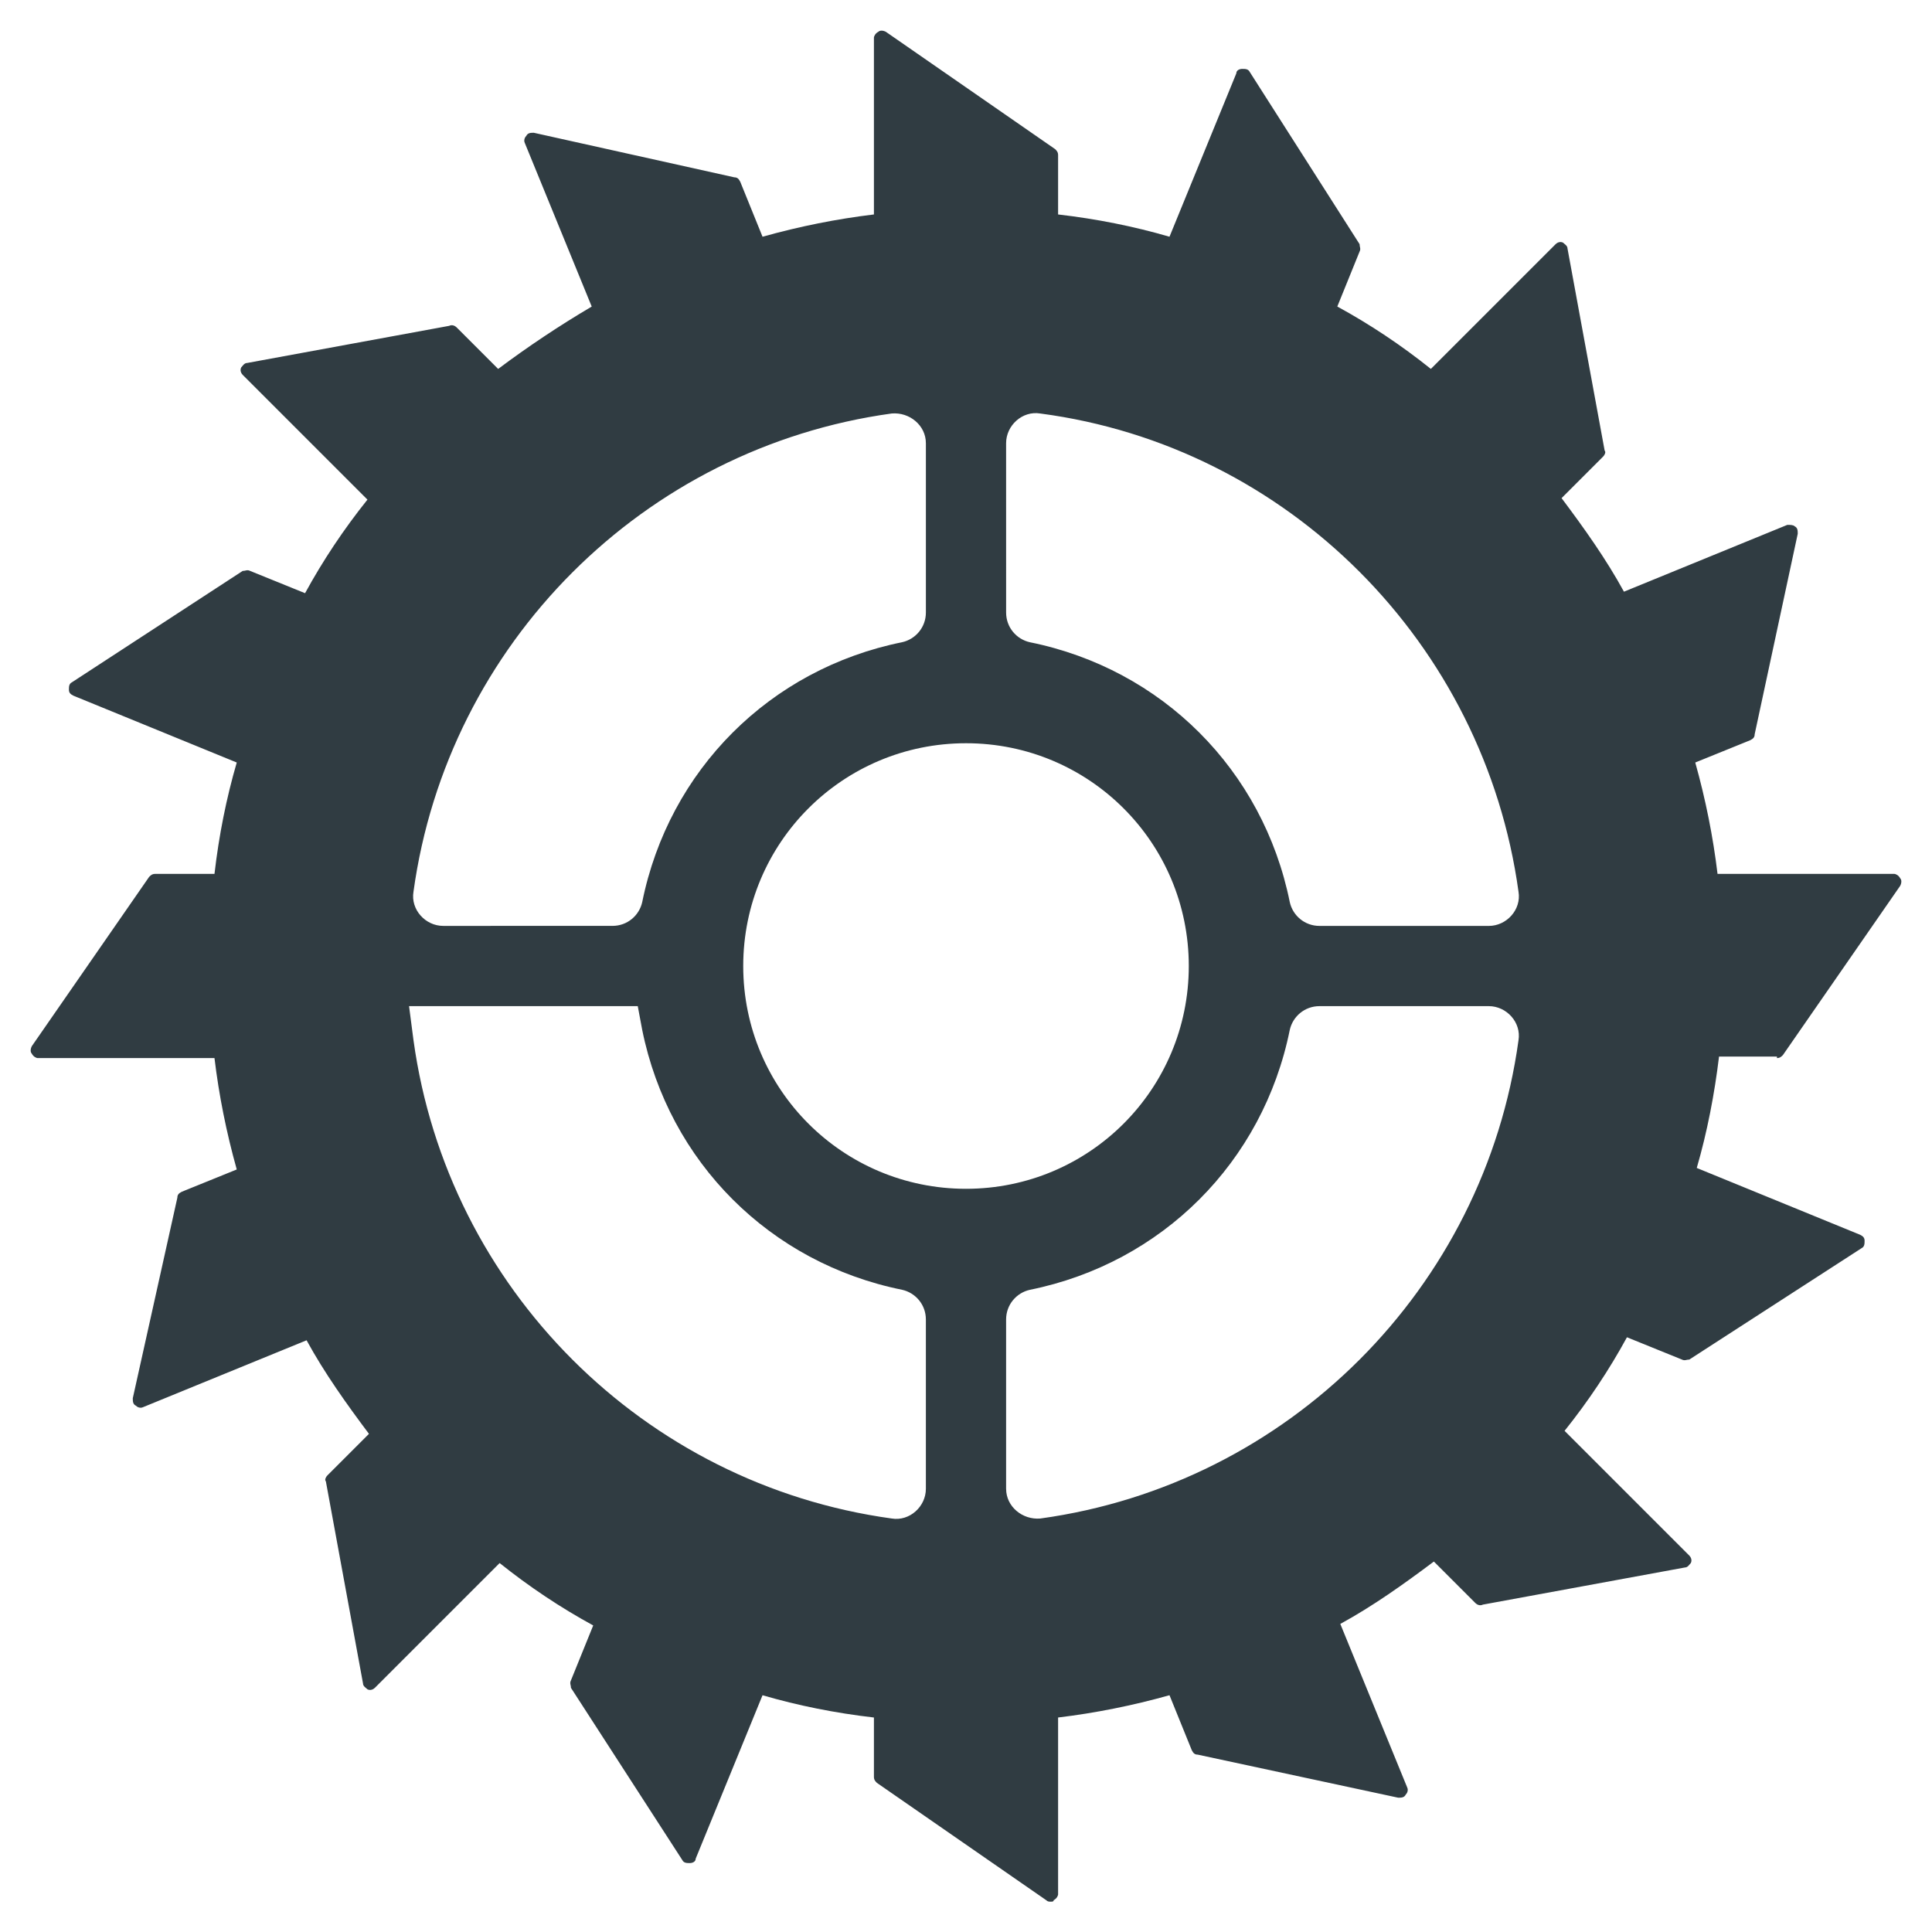
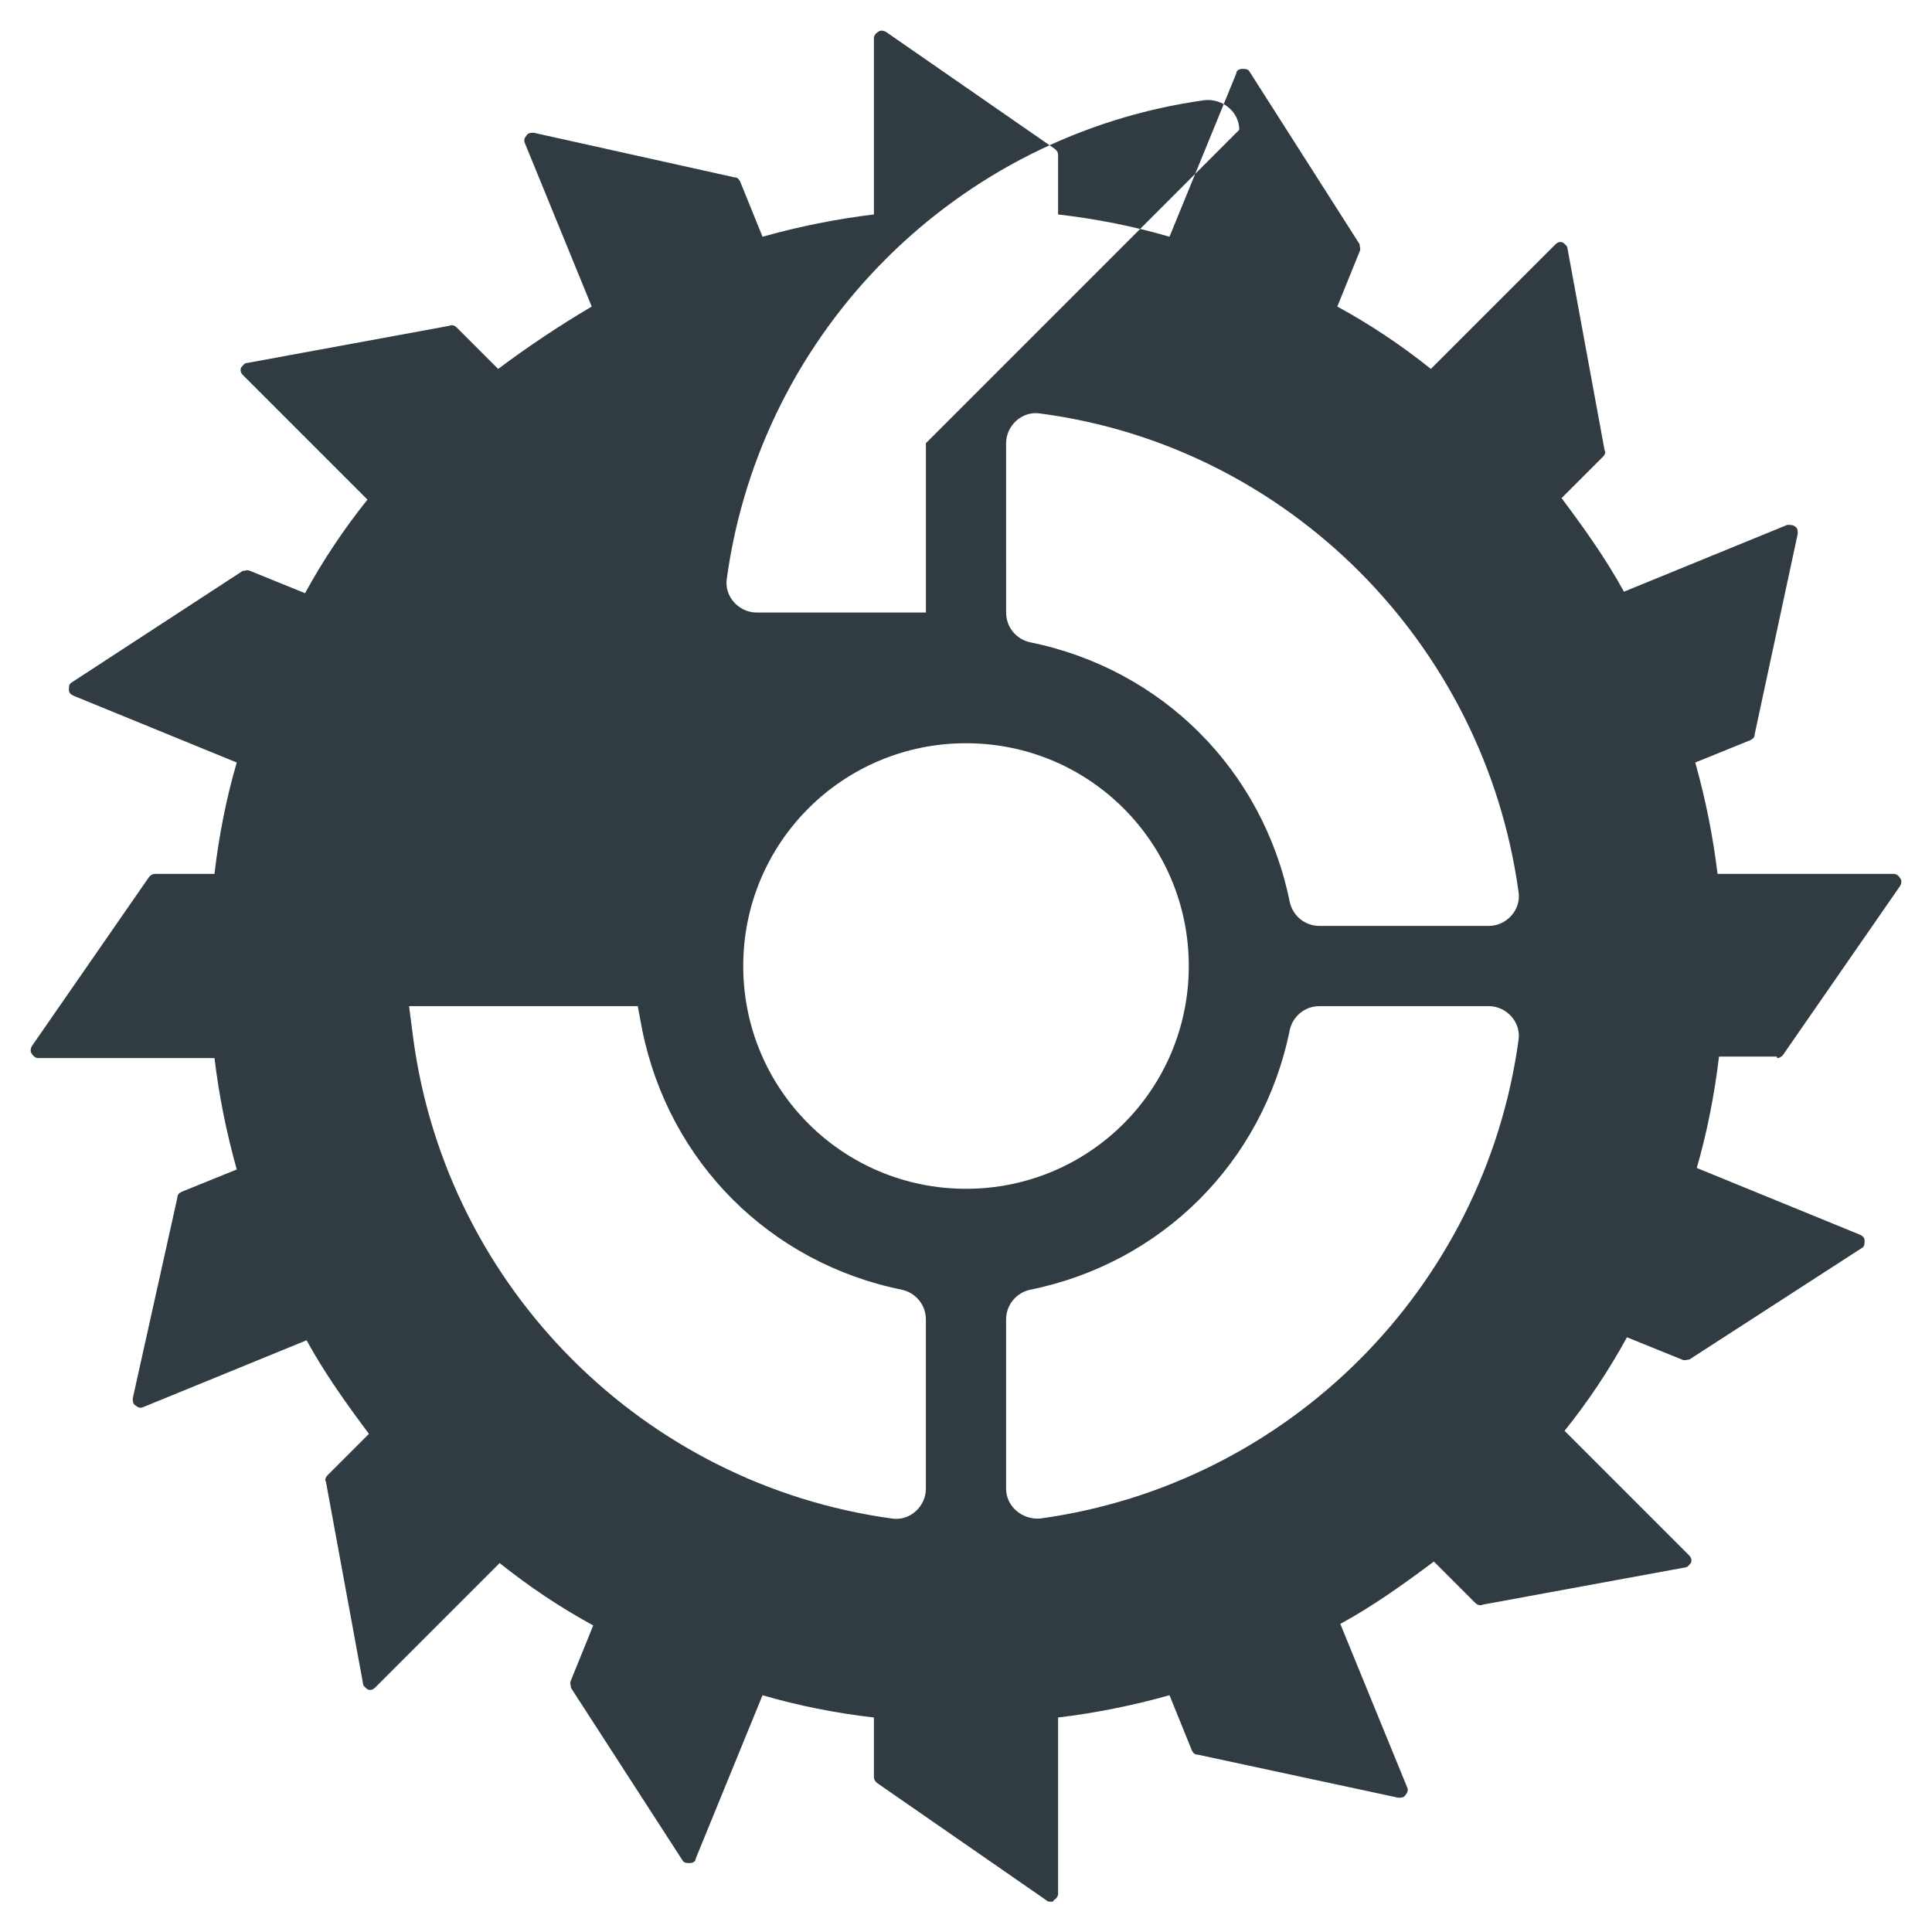
<svg xmlns="http://www.w3.org/2000/svg" width="800px" height="800px" version="1.1" viewBox="144 144 512 512">
-   <path d="m614.91 424.4c0.789 0 1.18-0.395 1.574-0.789l31.094-44.871c0.395-0.789 0.395-1.574 0-1.969-0.395-0.789-1.18-1.18-1.574-1.18h-46.84c-1.18-9.84-3.148-19.68-5.902-29.52l14.562-5.902c0.789-0.395 1.18-0.789 1.18-1.574l11.414-53.137c0-0.789 0-1.574-0.789-1.969-0.395-0.395-1.18-0.395-1.969-0.395l-43.297 17.711c-4.723-8.66-10.629-16.926-16.531-24.797l11.02-11.02c0.395-0.395 0.789-1.18 0.395-1.574l-9.84-53.531c0-0.789-0.789-1.18-1.18-1.574-0.789-0.395-1.574 0-1.969 0.395l-33.062 33.062c-7.871-6.297-16.137-11.809-24.797-16.531l5.902-14.562c0.395-0.789 0-1.18 0-1.969l-29.121-45.656c-0.395-0.789-1.18-0.789-1.969-0.789-0.789 0-1.574 0.395-1.574 1.18l-17.711 43.297c-9.445-2.754-19.285-4.723-29.52-5.902v-15.742c0-0.789-0.395-1.18-0.789-1.574l-44.871-31.098c-0.789-0.395-1.574-0.395-1.969 0-0.789 0.395-1.18 1.18-1.18 1.574v46.84c-9.84 1.18-19.68 3.148-29.52 5.902l-5.902-14.562c-0.395-0.789-0.789-1.18-1.574-1.18l-53.137-11.809c-0.789 0-1.574 0-1.969 0.789-0.395 0.395-0.789 1.18-0.395 1.969l17.711 43.297c-8.66 5.117-16.926 10.629-24.797 16.531l-11.02-11.023c-0.395-0.395-1.18-0.789-1.969-0.395l-53.531 9.84c-0.789 0-1.18 0.789-1.574 1.18-0.395 0.789 0 1.574 0.395 1.969l33.062 33.062c-6.297 7.871-11.809 16.137-16.531 24.797l-14.562-5.902c-0.789-0.395-1.18 0-1.969 0l-45.262 29.52c-0.789 0.395-0.789 1.18-0.789 1.969 0 0.789 0.395 1.18 1.18 1.574l43.297 17.711c-2.754 9.445-4.723 19.285-5.902 29.52h-15.742c-0.789 0-1.18 0.395-1.574 0.789l-31.098 44.871c-0.395 0.789-0.395 1.574 0 1.969 0.395 0.789 1.18 1.18 1.574 1.18h46.84c1.18 9.84 3.148 19.68 5.902 29.52l-14.562 5.902c-0.789 0.395-1.18 0.789-1.18 1.574l-11.809 53.137c0 0.789 0 1.574 0.789 1.969 0.395 0.395 1.18 0.789 1.969 0.395l43.297-17.711c4.723 8.66 10.629 16.926 16.531 24.797l-11.023 11.02c-0.395 0.395-0.789 1.18-0.395 1.574l9.84 53.531c0 0.789 0.789 1.18 1.18 1.574 0.789 0.395 1.574 0 1.969-0.395l33.062-33.062c7.871 6.297 16.137 11.809 24.797 16.531l-5.902 14.562c-0.395 0.789 0 1.18 0 1.969l29.52 45.656c0.395 0.789 1.18 0.789 1.969 0.789 0.789 0 1.574-0.395 1.574-1.18l17.711-43.297c9.445 2.754 19.285 4.723 29.52 5.902v15.742c0 0.789 0.395 1.18 0.789 1.574l44.871 31.094c0.395 0.395 0.789 0.395 1.18 0.395 0.395 0 0.789 0 0.789-0.395 0.789-0.395 1.18-1.18 1.18-1.574v-46.84c9.84-1.18 19.68-3.148 29.52-5.902l5.902 14.562c0.395 0.789 0.789 1.18 1.574 1.18l53.137 11.414c0.789 0 1.574 0 1.969-0.789 0.395-0.395 0.789-1.18 0.395-1.969l-17.711-43.297c8.66-4.723 16.926-10.629 24.797-16.531l11.02 11.02c0.395 0.395 1.18 0.789 1.969 0.395l53.531-9.84c0.789 0 1.18-0.789 1.574-1.18 0.395-0.789 0-1.574-0.395-1.969l-33.062-33.062c6.297-7.871 11.809-16.137 16.531-24.797l14.562 5.902c0.789 0.395 1.18 0 1.969 0l45.656-29.52c0.789-0.395 0.789-1.18 0.789-1.969 0-0.789-0.395-1.18-1.18-1.574l-43.297-17.711c2.754-9.445 4.723-19.68 5.902-29.52l15.352 0.008zm-225.54-162.95v44.871c0 3.938-2.754 7.086-6.297 7.871-35.031 7.086-61.797 33.852-68.879 68.879-0.789 3.543-3.938 6.297-7.871 6.297l-44.875 0.004c-4.723 0-8.66-4.328-7.871-9.055 9.055-65.73 61.008-117.68 126.74-126.74 4.723-0.395 9.051 3.148 9.051 7.871zm-76.359 149.18 1.18 6.297c7.086 35.031 33.852 61.797 68.879 68.879 3.543 0.789 6.297 3.938 6.297 7.871v44.871c0 4.723-4.328 8.66-9.055 7.871-65.727-9.047-117.68-61.004-126.73-126.73l-1.18-9.055zm146.03-10.625c0 32.668-26.371 59.039-59.039 59.039s-59.039-26.371-59.039-59.039 26.371-59.039 59.039-59.039c32.668-0.004 59.039 26.367 59.039 59.039zm34.637-10.629c-3.938 0-7.086-2.754-7.871-6.297-7.086-35.031-33.852-61.797-68.879-68.879-3.543-0.789-6.297-3.938-6.297-7.871l-0.004-44.875c0-4.723 4.328-8.66 9.055-7.871 65.73 8.66 117.69 61.008 126.74 126.74 0.789 4.723-3.148 9.055-7.871 9.055zm-83.051 149.18v-44.871c0-3.938 2.754-7.086 6.297-7.871 35.031-7.086 61.797-33.852 68.879-68.879 0.789-3.543 3.938-6.297 7.871-6.297h44.871c4.723 0 8.66 4.328 7.871 9.055-9.047 65.727-61.004 117.68-126.73 126.73-4.723 0.395-9.055-3.148-9.055-7.871z" fill="#303c42" />
+   <path d="m614.91 424.4c0.789 0 1.18-0.395 1.574-0.789l31.094-44.871c0.395-0.789 0.395-1.574 0-1.969-0.395-0.789-1.18-1.18-1.574-1.18h-46.84c-1.18-9.84-3.148-19.68-5.902-29.52l14.562-5.902c0.789-0.395 1.18-0.789 1.18-1.574l11.414-53.137c0-0.789 0-1.574-0.789-1.969-0.395-0.395-1.18-0.395-1.969-0.395l-43.297 17.711c-4.723-8.66-10.629-16.926-16.531-24.797l11.02-11.02c0.395-0.395 0.789-1.18 0.395-1.574l-9.84-53.531c0-0.789-0.789-1.18-1.18-1.574-0.789-0.395-1.574 0-1.969 0.395l-33.062 33.062c-7.871-6.297-16.137-11.809-24.797-16.531l5.902-14.562c0.395-0.789 0-1.18 0-1.969l-29.121-45.656c-0.395-0.789-1.18-0.789-1.969-0.789-0.789 0-1.574 0.395-1.574 1.18l-17.711 43.297c-9.445-2.754-19.285-4.723-29.52-5.902v-15.742c0-0.789-0.395-1.18-0.789-1.574l-44.871-31.098c-0.789-0.395-1.574-0.395-1.969 0-0.789 0.395-1.18 1.18-1.18 1.574v46.84c-9.84 1.18-19.68 3.148-29.52 5.902l-5.902-14.562c-0.395-0.789-0.789-1.18-1.574-1.18l-53.137-11.809c-0.789 0-1.574 0-1.969 0.789-0.395 0.395-0.789 1.18-0.395 1.969l17.711 43.297c-8.66 5.117-16.926 10.629-24.797 16.531l-11.02-11.023c-0.395-0.395-1.18-0.789-1.969-0.395l-53.531 9.84c-0.789 0-1.18 0.789-1.574 1.18-0.395 0.789 0 1.574 0.395 1.969l33.062 33.062c-6.297 7.871-11.809 16.137-16.531 24.797l-14.562-5.902c-0.789-0.395-1.18 0-1.969 0l-45.262 29.52c-0.789 0.395-0.789 1.18-0.789 1.969 0 0.789 0.395 1.18 1.18 1.574l43.297 17.711c-2.754 9.445-4.723 19.285-5.902 29.52h-15.742c-0.789 0-1.18 0.395-1.574 0.789l-31.098 44.871c-0.395 0.789-0.395 1.574 0 1.969 0.395 0.789 1.18 1.18 1.574 1.18h46.84c1.18 9.84 3.148 19.68 5.902 29.52l-14.562 5.902c-0.789 0.395-1.18 0.789-1.18 1.574l-11.809 53.137c0 0.789 0 1.574 0.789 1.969 0.395 0.395 1.18 0.789 1.969 0.395l43.297-17.711c4.723 8.66 10.629 16.926 16.531 24.797l-11.023 11.02c-0.395 0.395-0.789 1.18-0.395 1.574l9.84 53.531c0 0.789 0.789 1.18 1.18 1.574 0.789 0.395 1.574 0 1.969-0.395l33.062-33.062c7.871 6.297 16.137 11.809 24.797 16.531l-5.902 14.562c-0.395 0.789 0 1.18 0 1.969l29.52 45.656c0.395 0.789 1.18 0.789 1.969 0.789 0.789 0 1.574-0.395 1.574-1.18l17.711-43.297c9.445 2.754 19.285 4.723 29.52 5.902v15.742c0 0.789 0.395 1.18 0.789 1.574l44.871 31.094c0.395 0.395 0.789 0.395 1.18 0.395 0.395 0 0.789 0 0.789-0.395 0.789-0.395 1.18-1.18 1.18-1.574v-46.84c9.84-1.18 19.68-3.148 29.52-5.902l5.902 14.562c0.395 0.789 0.789 1.18 1.574 1.18l53.137 11.414c0.789 0 1.574 0 1.969-0.789 0.395-0.395 0.789-1.18 0.395-1.969l-17.711-43.297c8.66-4.723 16.926-10.629 24.797-16.531l11.02 11.02c0.395 0.395 1.18 0.789 1.969 0.395l53.531-9.84c0.789 0 1.18-0.789 1.574-1.18 0.395-0.789 0-1.574-0.395-1.969l-33.062-33.062c6.297-7.871 11.809-16.137 16.531-24.797l14.562 5.902c0.789 0.395 1.18 0 1.969 0l45.656-29.52c0.789-0.395 0.789-1.18 0.789-1.969 0-0.789-0.395-1.18-1.18-1.574l-43.297-17.711c2.754-9.445 4.723-19.68 5.902-29.52l15.352 0.008zm-225.54-162.95v44.871l-44.875 0.004c-4.723 0-8.66-4.328-7.871-9.055 9.055-65.73 61.008-117.68 126.74-126.74 4.723-0.395 9.051 3.148 9.051 7.871zm-76.359 149.18 1.18 6.297c7.086 35.031 33.852 61.797 68.879 68.879 3.543 0.789 6.297 3.938 6.297 7.871v44.871c0 4.723-4.328 8.66-9.055 7.871-65.727-9.047-117.68-61.004-126.73-126.73l-1.18-9.055zm146.03-10.625c0 32.668-26.371 59.039-59.039 59.039s-59.039-26.371-59.039-59.039 26.371-59.039 59.039-59.039c32.668-0.004 59.039 26.367 59.039 59.039zm34.637-10.629c-3.938 0-7.086-2.754-7.871-6.297-7.086-35.031-33.852-61.797-68.879-68.879-3.543-0.789-6.297-3.938-6.297-7.871l-0.004-44.875c0-4.723 4.328-8.66 9.055-7.871 65.73 8.66 117.69 61.008 126.74 126.74 0.789 4.723-3.148 9.055-7.871 9.055zm-83.051 149.18v-44.871c0-3.938 2.754-7.086 6.297-7.871 35.031-7.086 61.797-33.852 68.879-68.879 0.789-3.543 3.938-6.297 7.871-6.297h44.871c4.723 0 8.66 4.328 7.871 9.055-9.047 65.727-61.004 117.68-126.73 126.73-4.723 0.395-9.055-3.148-9.055-7.871z" fill="#303c42" />
</svg>